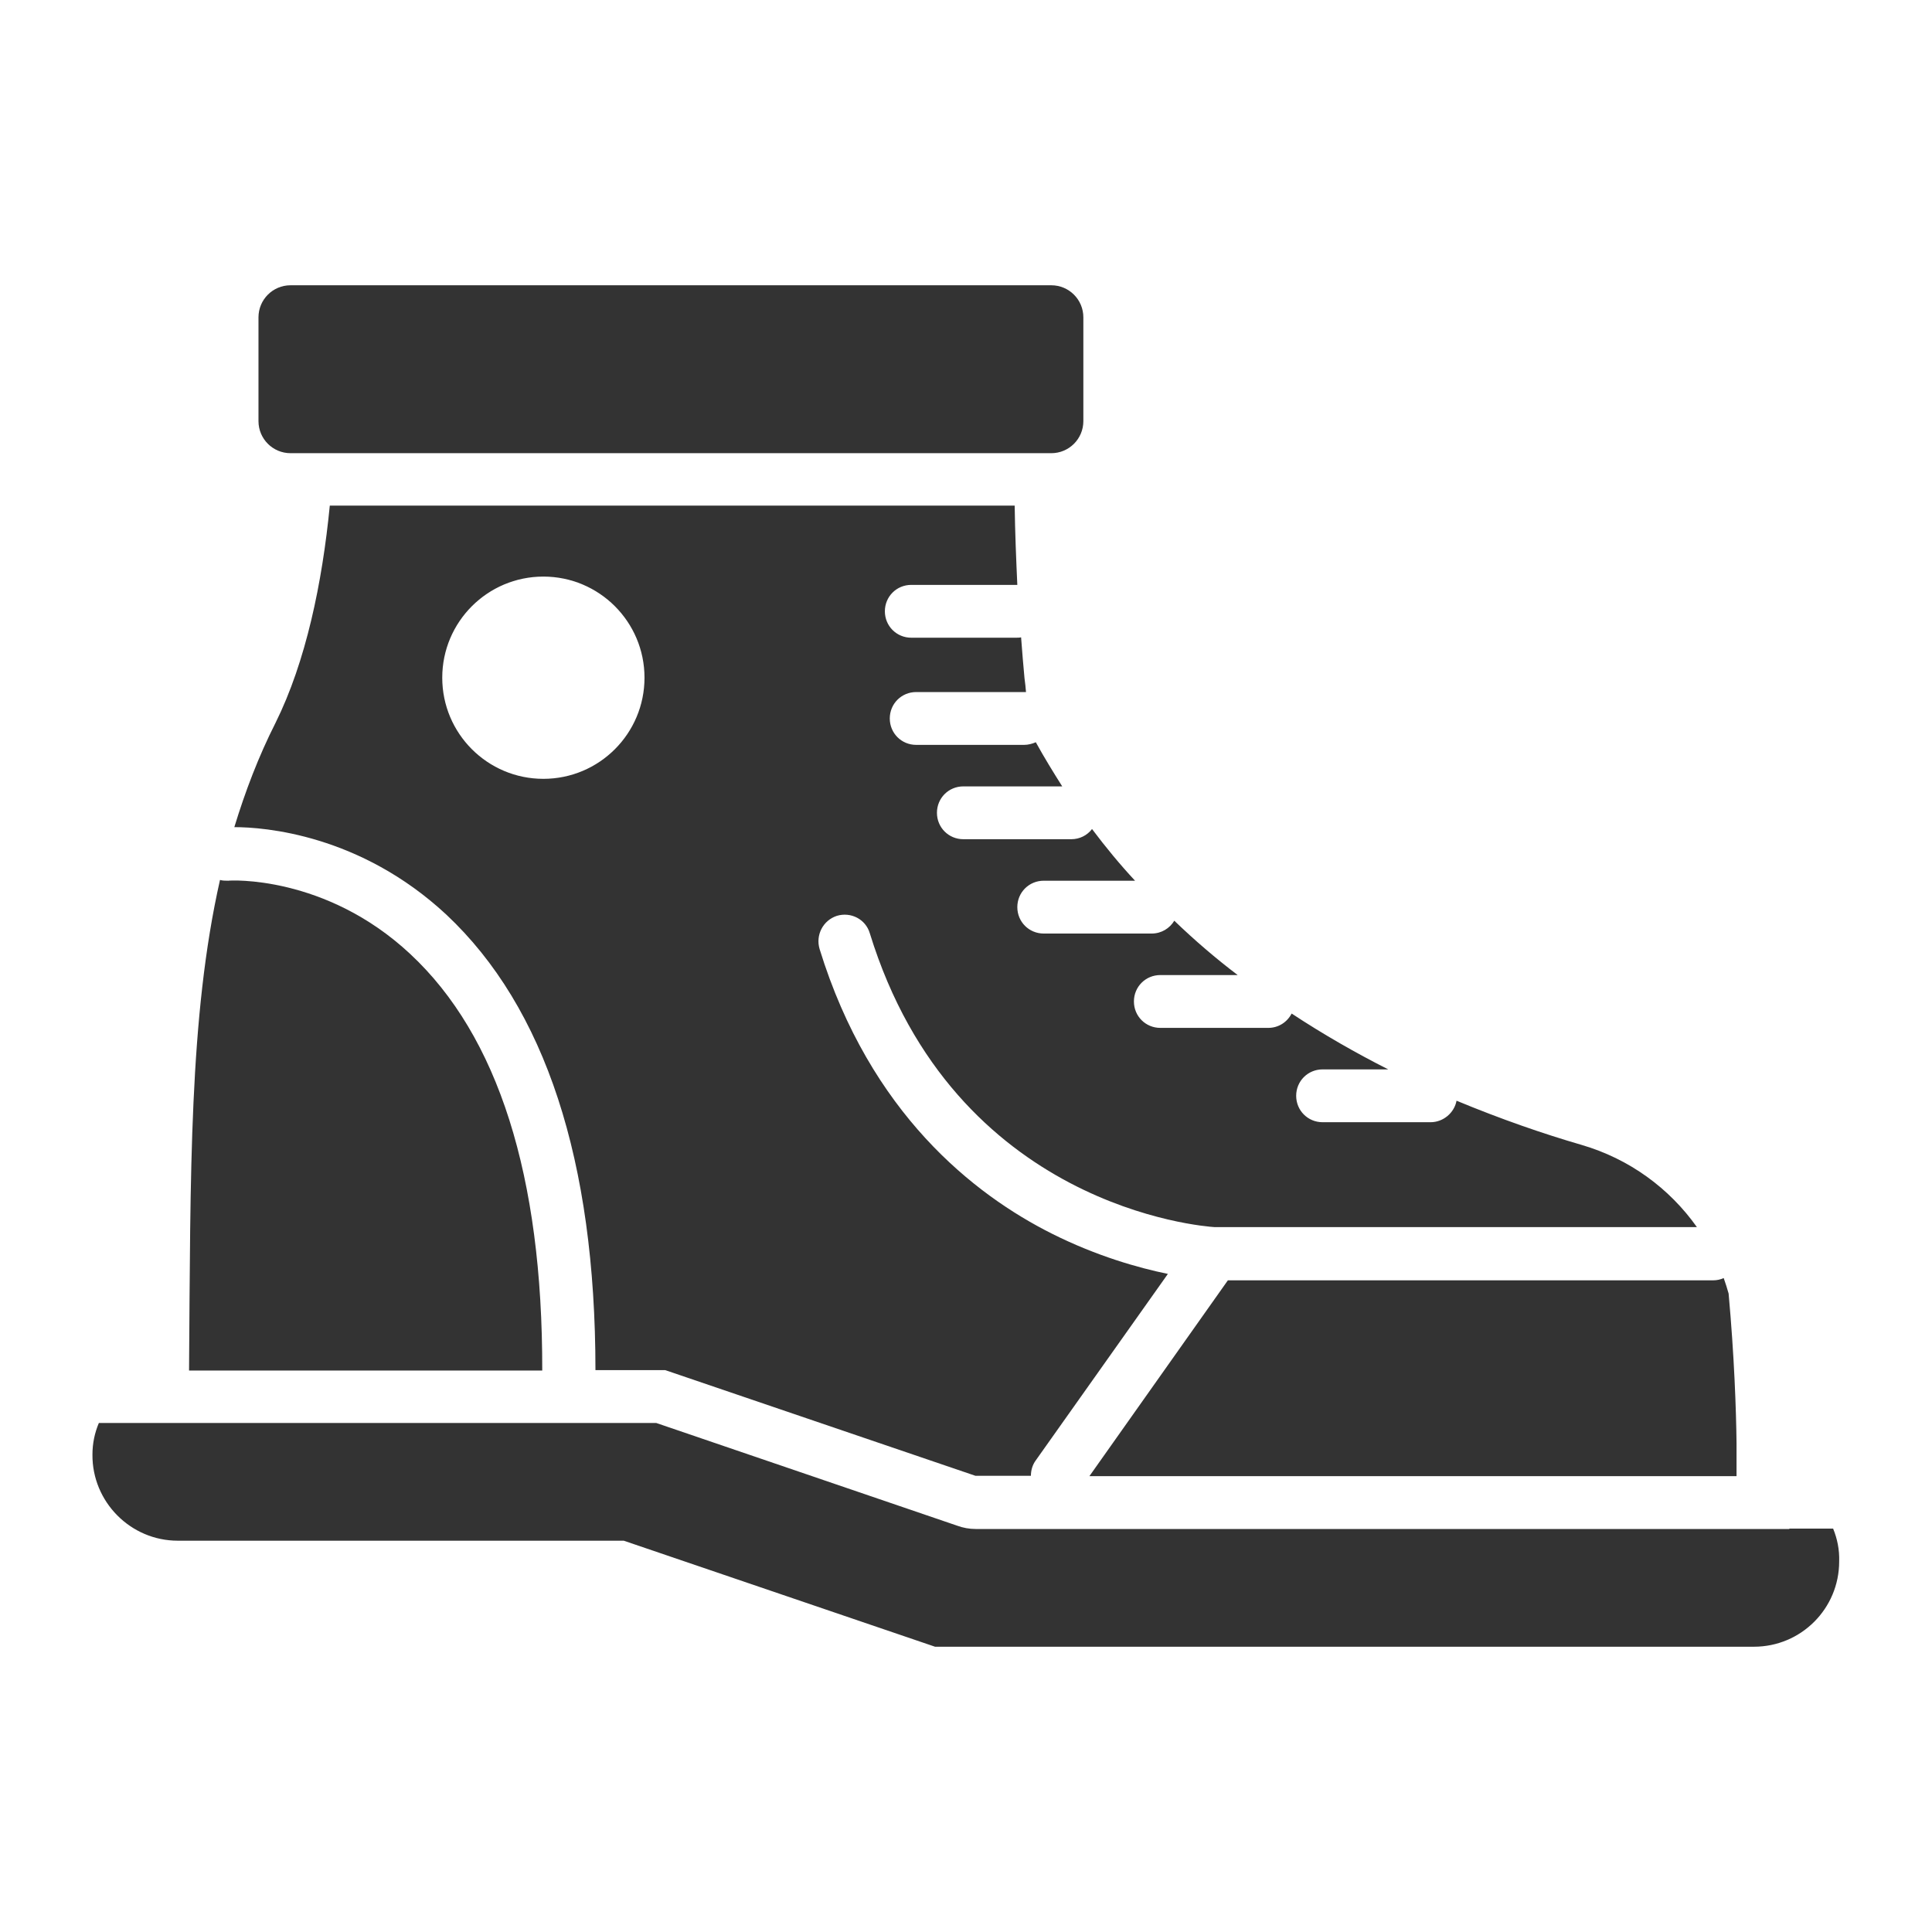
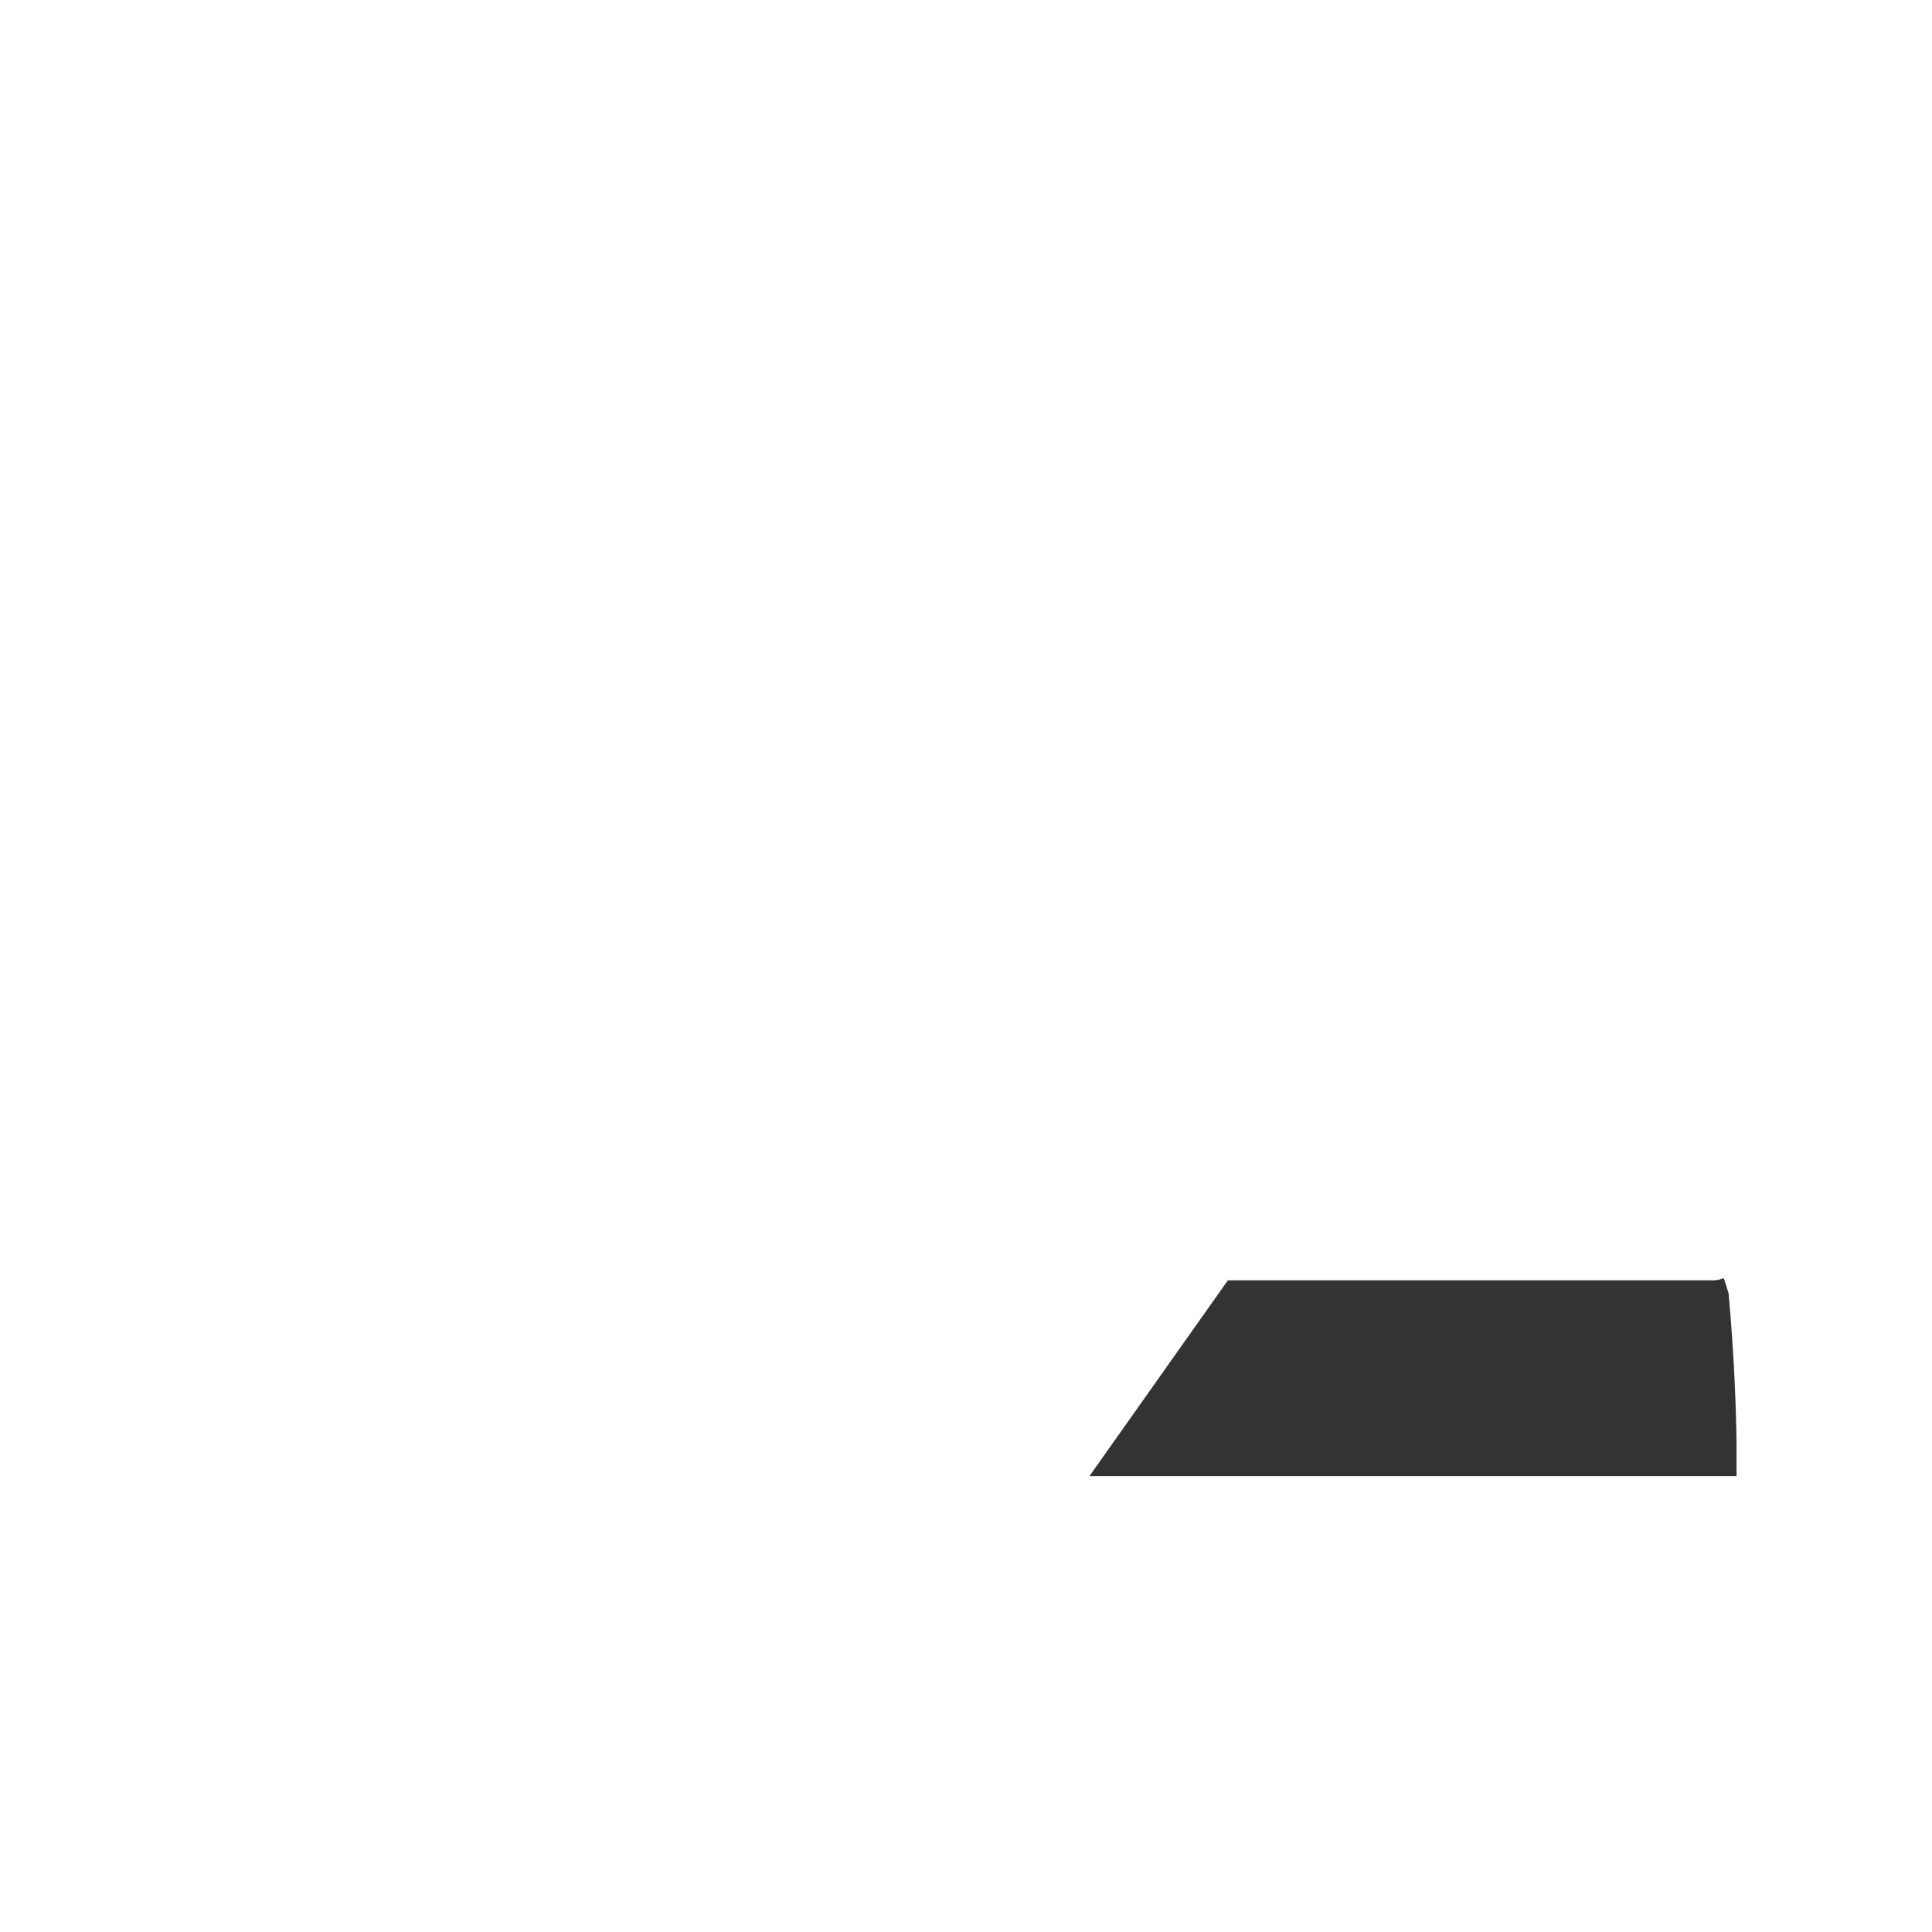
<svg xmlns="http://www.w3.org/2000/svg" width="800px" height="800px" viewBox="0 0 512 512" id="Layer_1" version="1.1" xml:space="preserve">
  <style type="text/css">
	.st0{fill:#333333;}
</style>
  <g>
-     <path class="st0" d="M485.8,405.1h-11.6v0.1H258.6c-1.7,0-3.4-0.3-5-0.9l-79.7-27.2H26.2c-1.1,2.6-1.7,5.4-1.7,8.4   c-0.1,12.5,10.1,22.8,22.6,22.8h118.2l82.5,28.1h217c12.5,0,22.6-10.1,22.6-22.6C487.5,410.7,486.9,407.8,485.8,405.1z" />
-     <path class="st0" d="M108.7,252.8c-22.5-21-47.9-19.5-48.2-19.4c-0.7,0-1.5,0-2.2-0.2c-8.2,36.3-7.8,77.7-8.2,130h93.6   C143.8,311.6,132,274.5,108.7,252.8z" />
-     <path class="st0" d="M157.8,363.1h18.5l82.2,28c0,0,0.1,0,0.1,0h14.6c0-1.4,0.4-2.9,1.3-4.1l35-49.4c-7.8-1.6-18.8-4.7-30.6-10.6   c-20.8-10.4-48.3-32-61.7-75.5c-1.1-3.7,0.9-7.6,4.6-8.8c3.7-1.1,7.6,0.9,8.7,4.6c22.4,72.7,88.3,77.7,91.4,77.9h127.8   c-7.3-10.3-17.9-18.1-30.6-21.8c-10-2.9-21.3-6.8-33.1-11.7c-0.6,3.2-3.5,5.7-6.9,5.7h-28.6c-3.9,0-7-3.1-7-7c0-3.9,3.1-7,7-7h17.4   c-8.5-4.3-17.1-9.2-25.6-14.8c-1.2,2.3-3.5,3.8-6.2,3.8h-28.6c-3.9,0-7-3.1-7-7c0-3.9,3.1-7,7-7h20.5c-5.8-4.4-11.4-9.2-16.8-14.4   c-1.2,2-3.4,3.4-6,3.4h-28.6c-3.9,0-7-3.1-7-7c0-3.9,3.1-7,7-7h24.2c-4-4.3-7.8-8.9-11.4-13.7c-1.3,1.7-3.3,2.7-5.5,2.7h-28.6   c-3.9,0-7-3.1-7-7c0-3.9,3.1-7,7-7h26.2c-2.4-3.8-4.8-7.7-7-11.7c-0.9,0.4-2,0.7-3.1,0.7h-28.6c-3.9,0-7-3.1-7-7c0-3.9,3.1-7,7-7   h28.6c0.2,0,0.3,0,0.5,0c-0.1-1.1-0.2-2.4-0.4-3.7c-0.3-3.2-0.6-6.8-0.9-10.8c-0.4,0.1-0.9,0.1-1.4,0.1h-27.7c-3.9,0-7-3.1-7-7   c0-3.9,3.1-7,7-7h27.7c0.1,0,0.3,0,0.4,0c-0.3-6.6-0.6-13.8-0.7-21H87.4c-2,20.4-6.3,41.3-14.4,57.6c-4.5,8.9-8,18.1-10.9,27.6   c7.9,0,33.3,1.9,56.2,23.2C144.5,267,157.8,307.6,157.8,363.1z M144,152.8c14.8,0,26.8,12,26.8,26.8c0,14.8-12,26.8-26.8,26.8   s-26.8-12-26.8-26.8C117.2,164.8,129.2,152.8,144,152.8z" />
-     <path class="st0" d="M77,120.1h201.6c4.7,0,8.5-3.8,8.5-8.5V84.1c0-4.7-3.8-8.5-8.5-8.5H77c-4.7,0-8.5,3.8-8.5,8.5v27.5   C68.5,116.3,72.3,120.1,77,120.1z" />
    <path class="st0" d="M288.7,391.2h171.5v-8.8c-0.1-8.7-0.6-23.1-2.1-39.6c-0.4-1.4-0.8-2.7-1.3-4.1c-0.9,0.4-1.8,0.6-2.8,0.6H325.4   L288.7,391.2z" />
  </g>
</svg>